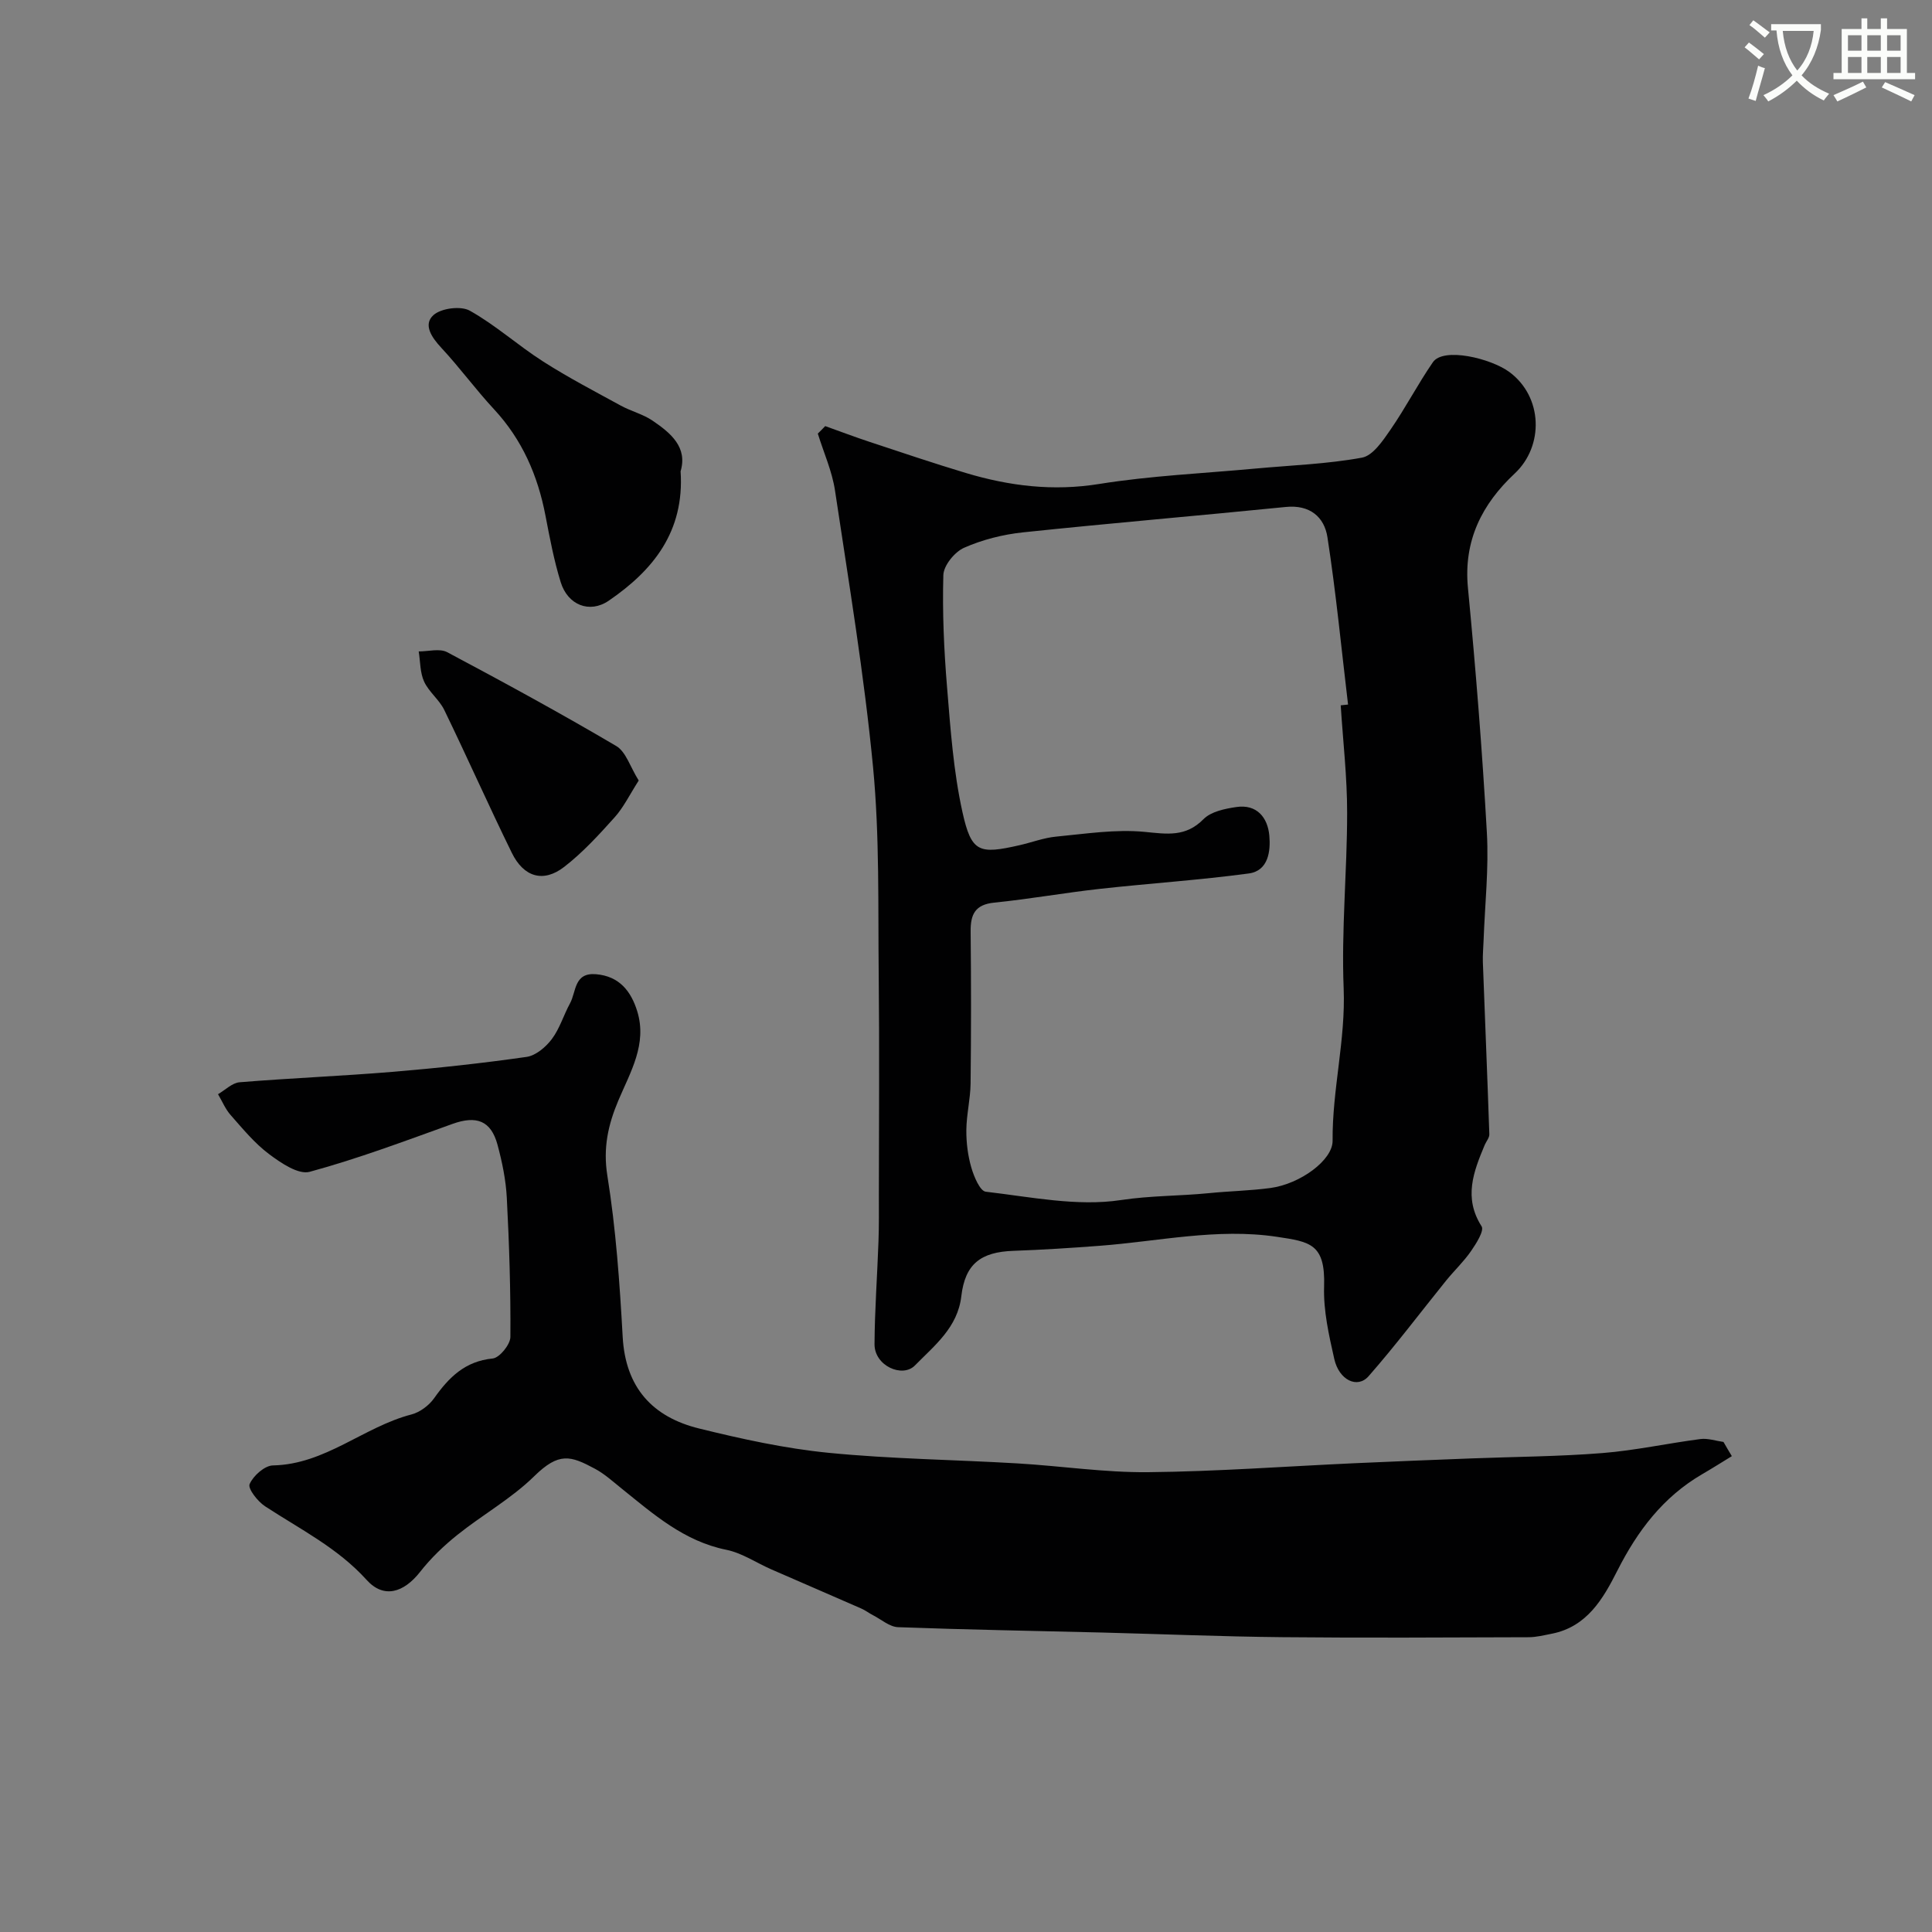
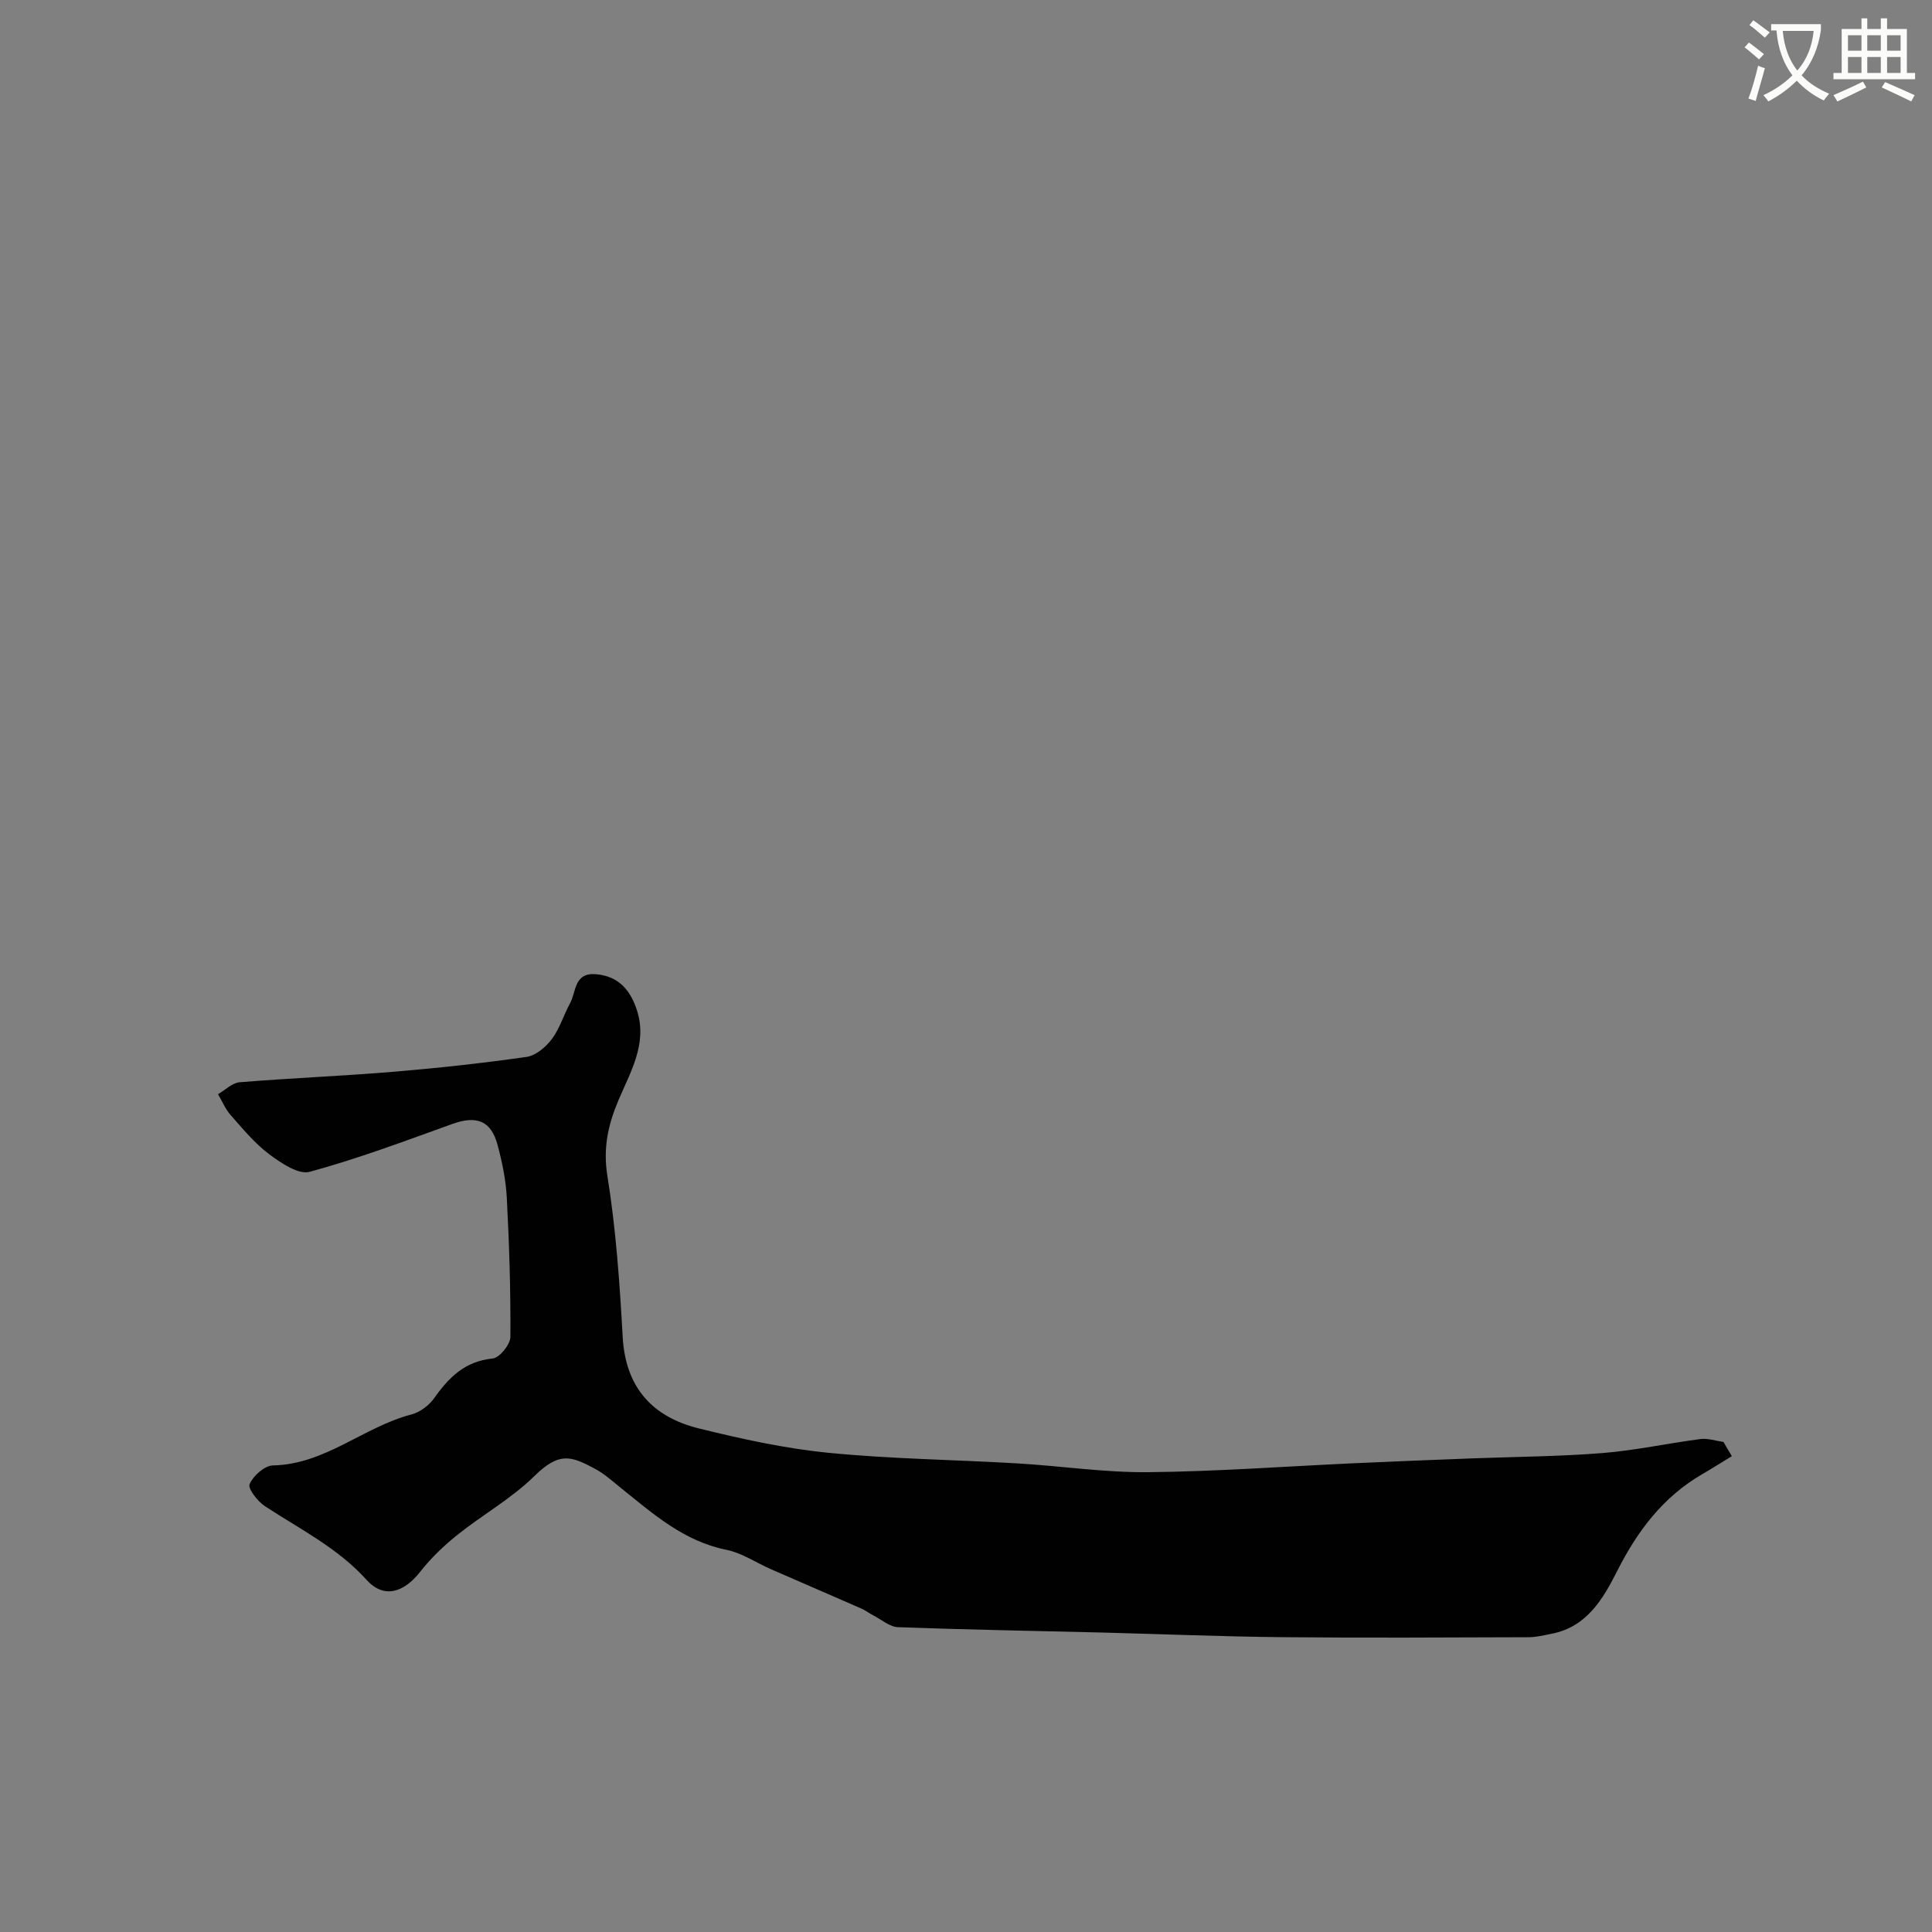
<svg xmlns="http://www.w3.org/2000/svg" enable-background="new 0 0 400 400" viewBox="0 0 400 400">
  <rect x="0" y="0" width="400" height="400" fill="#808080" stroke="none" />
  <path d="m362.1 8.8c1.1.8 2.1 1.6 3.1 2.4l-1 1.1c-1.3-1.1-2.3-2-3-2.5zm1.9 4.8c.5.2.9.4 1.4.5-.6 2.3-1.3 4.5-1.9 6.8l-1.5-.5c.8-2.1 1.4-4.3 2-6.8zm-1-9.4c1.3.9 2.4 1.8 3.4 2.5l-1 1.1c-1.4-1.2-2.4-2.1-3.2-2.6zm3.7 2.2v-1.4h10.3v1.2c-.5 3.6-1.8 6.8-4 9.4 1.5 1.6 3.4 2.8 5.7 3.8-.3.4-.7.8-1.1 1.4-2.3-1.1-4.1-2.5-5.6-4.1-1.6 1.6-3.6 3.1-5.9 4.3-.3-.5-.7-.9-1-1.3 2.4-1.1 4.4-2.5 6-4.1-1.9-2.5-3-5.6-3.3-9.3h-1.1zm8.8 0h-6.4c.3 3.3 1.3 6 3 8.2 2-2.2 3.1-5.1 3.4-8.2z" fill="#fbfcfa" />
  <path d="m385.3 3.8h1.3v2.2h2.8v-2.2h1.3v2.2h4.1v9.1h1.7v1.3h-16.9v-1.3h1.7v-9.1h4.1v-2.2zm.4 13.1.7 1.2c-1.8.9-3.8 1.9-6 2.9-.2-.4-.5-.8-.8-1.3 2.3-1 4.3-1.9 6.1-2.8zm-3.1-6.4h2.8v-3.2h-2.8zm0 4.6h2.8v-3.3h-2.8zm4-4.6h2.8v-3.2h-2.8zm0 4.6h2.8v-3.3h-2.8zm3.7 1.9c2.1.9 4.1 1.8 6.1 2.7l-.7 1.3c-2.2-1.1-4.2-2-6.1-2.9zm3.2-9.7h-2.8v3.2h2.8zm-2.8 7.8h2.8v-3.3h-2.8z" fill="#fbfcfa" />
  <g fill="#010102">
-     <path d="m170.85 88.22c3.06 1.09 6.09 2.24 9.17 3.26 6.63 2.19 13.24 4.43 19.93 6.44 9.03 2.71 18.08 3.82 27.63 2.28 10.68-1.71 21.56-2.19 32.36-3.19 7.36-.68 14.8-.93 22.05-2.26 2.26-.42 4.32-3.51 5.89-5.78 3.12-4.52 5.66-9.44 8.78-13.97 2.2-3.19 12.02-.79 15.81 2 7.01 5.16 7.2 15.37 1.13 21.04-6.75 6.31-10.62 13.87-9.68 23.66 1.62 16.87 2.97 33.78 3.92 50.69.42 7.4-.41 14.87-.68 22.31-.05 1.49-.2 2.99-.15 4.48.44 11.89.94 23.77 1.34 35.66.02.73-.64 1.47-.96 2.22-2.31 5.52-4.42 10.92-.64 16.84.58.9-1.12 3.58-2.2 5.14-1.5 2.17-3.45 4.01-5.12 6.06-5.35 6.62-10.47 13.44-16.08 19.83-2.32 2.64-6.11.81-7.1-3.56-1.11-4.92-2.27-10.02-2.11-15.01.28-8.86-2.88-9.26-9.82-10.3-12.32-1.84-24.46.95-36.67 1.87-5.92.45-11.86.83-17.79 1.04-6.83.23-10.05 2.73-10.83 9.4-.76 6.5-5.56 10.2-9.59 14.32-2.59 2.66-8.4.1-8.38-4.39.04-7.09.57-14.18.82-21.27.12-3.23.08-6.46.08-9.7.01-15.07.13-30.14-.03-45.2-.16-14.43.2-28.94-1.17-43.27-1.84-19.17-5.02-38.22-7.88-57.29-.6-4.02-2.35-7.87-3.56-11.8.53-.51 1.03-1.03 1.53-1.55zm106.73 57.81c.51-.05 1.01-.11 1.52-.16-1.38-11.56-2.49-23.16-4.27-34.66-.65-4.18-3.65-6.75-8.6-6.25-18.14 1.82-36.3 3.35-54.43 5.26-4.16.44-8.4 1.51-12.2 3.19-1.95.86-4.23 3.67-4.29 5.65-.22 7.74.13 15.52.77 23.25.71 8.64 1.32 17.38 3.18 25.8 1.86 8.41 3.43 8.79 11.83 6.88 2.54-.58 5.03-1.54 7.59-1.78 6.09-.58 12.28-1.56 18.3-.98 4.65.45 8.49 1.12 12.2-2.64 1.54-1.56 4.4-2.15 6.76-2.5 4.3-.65 6.53 2.21 6.86 5.91.29 3.19-.19 7.29-4.24 7.84-10.25 1.38-20.58 2.05-30.86 3.19-7.3.81-14.55 2.11-21.86 2.85-3.95.4-4.91 2.42-4.88 5.94.11 10.5.11 21-.01 31.5-.04 3.22-.85 6.44-.88 9.66-.02 2.58.31 5.26 1.03 7.74.54 1.87 1.79 4.87 2.99 5.01 9.31 1.08 18.93 3.1 27.98 1.73 6.13-.93 12.17-.83 18.22-1.43 4.25-.43 8.54-.5 12.76-1.07 6.13-.83 12.88-5.76 12.85-9.77-.09-10.59 2.72-20.89 2.29-31.58-.49-12.07.72-24.19.72-36.29.01-7.44-.86-14.87-1.33-22.29z" />
    <path d="m358.56 301.48c-2.06 1.26-4.1 2.55-6.18 3.76-8.07 4.71-13.36 11.72-17.53 19.96-2.92 5.77-6.26 11.6-13.55 13.04-1.59.31-3.19.72-4.79.73-17 .05-34 .16-50.99-.01-12.43-.12-24.87-.64-37.3-.96-14.1-.35-28.2-.59-42.29-1.11-1.75-.07-3.46-1.59-5.17-2.47-.84-.43-1.6-1.03-2.46-1.4-6.2-2.72-12.41-5.39-18.61-8.1-3.11-1.36-6.06-3.39-9.3-4.05-8.78-1.77-15.11-7.39-21.71-12.7-1.79-1.44-3.52-3.02-5.52-4.09-5.02-2.69-7.42-3.49-12.57 1.57-4.71 4.62-10.67 7.95-15.87 12.11-2.83 2.26-5.52 4.84-7.75 7.69-3.38 4.3-7.51 5.59-11.06 1.66-6.01-6.65-13.78-10.5-21.03-15.25-1.53-1-3.6-3.65-3.2-4.59.74-1.72 3.11-3.84 4.83-3.87 10.83-.21 18.78-7.98 28.67-10.55 1.77-.46 3.65-1.87 4.72-3.39 3.05-4.31 6.39-7.64 12.11-8.2 1.41-.14 3.65-2.89 3.66-4.46.07-9.59-.24-19.19-.74-28.77-.19-3.71-.96-7.44-1.93-11.04-1.36-5-4.37-6.07-9.31-4.3-9.79 3.52-19.56 7.2-29.57 9.92-2.34.64-5.98-1.84-8.43-3.68-2.99-2.24-5.43-5.23-7.93-8.06-1.1-1.24-1.76-2.87-2.62-4.33 1.49-.86 2.92-2.34 4.47-2.47 10.52-.86 21.07-1.28 31.59-2.15 9.3-.77 18.59-1.78 27.82-3.1 1.91-.27 3.99-2.04 5.23-3.69 1.64-2.18 2.44-4.97 3.77-7.41 1.31-2.39.79-6.4 5.37-6.02 4.86.4 7.27 3.56 8.54 7.66 2.1 6.8-1.41 12.58-3.91 18.49-2.11 5.01-3.2 9.82-2.27 15.58 1.77 11.01 2.55 22.2 3.17 33.35.58 10.52 6.19 16.61 15.84 18.98 8.82 2.17 17.78 4.14 26.8 5.03 12.97 1.28 26.05 1.42 39.08 2.19 9.03.53 18.06 1.91 27.08 1.82 14.21-.14 28.4-1.2 42.6-1.85 8.1-.37 16.21-.69 24.31-1 9.05-.35 18.12-.39 27.14-1.11 6.79-.54 13.51-2.02 20.28-2.9 1.54-.2 3.19.38 4.78.6.58 1.02 1.15 1.98 1.73 2.94z" />
-     <path d="m140.91 97.58c.83 12.49-5.7 20.51-14.88 26.79-3.98 2.72-8.49.88-9.94-3.83-1.39-4.48-2.26-9.13-3.15-13.75-1.59-8.33-4.82-15.77-10.67-22.07-3.79-4.08-7.09-8.62-10.89-12.7-2-2.15-3.82-4.8-1.65-6.77 1.58-1.44 5.67-1.97 7.53-.93 5.35 2.99 9.99 7.21 15.18 10.52 5.19 3.32 10.68 6.18 16.09 9.14 2.14 1.17 4.62 1.77 6.6 3.13 3.77 2.56 7.26 5.5 5.78 10.47z" />
-     <path d="m132.24 161.6c-1.88 2.93-3.13 5.55-4.99 7.62-3.26 3.63-6.6 7.29-10.44 10.26-4.3 3.33-8.38 2.14-10.85-2.92-4.8-9.79-9.22-19.76-13.98-29.57-1.03-2.13-3.19-3.73-4.17-5.87-.86-1.86-.78-4.15-1.12-6.25 1.99.01 4.34-.67 5.9.16 11.78 6.26 23.5 12.65 34.99 19.42 2.02 1.19 2.89 4.33 4.66 7.15z" />
  </g>
</svg>